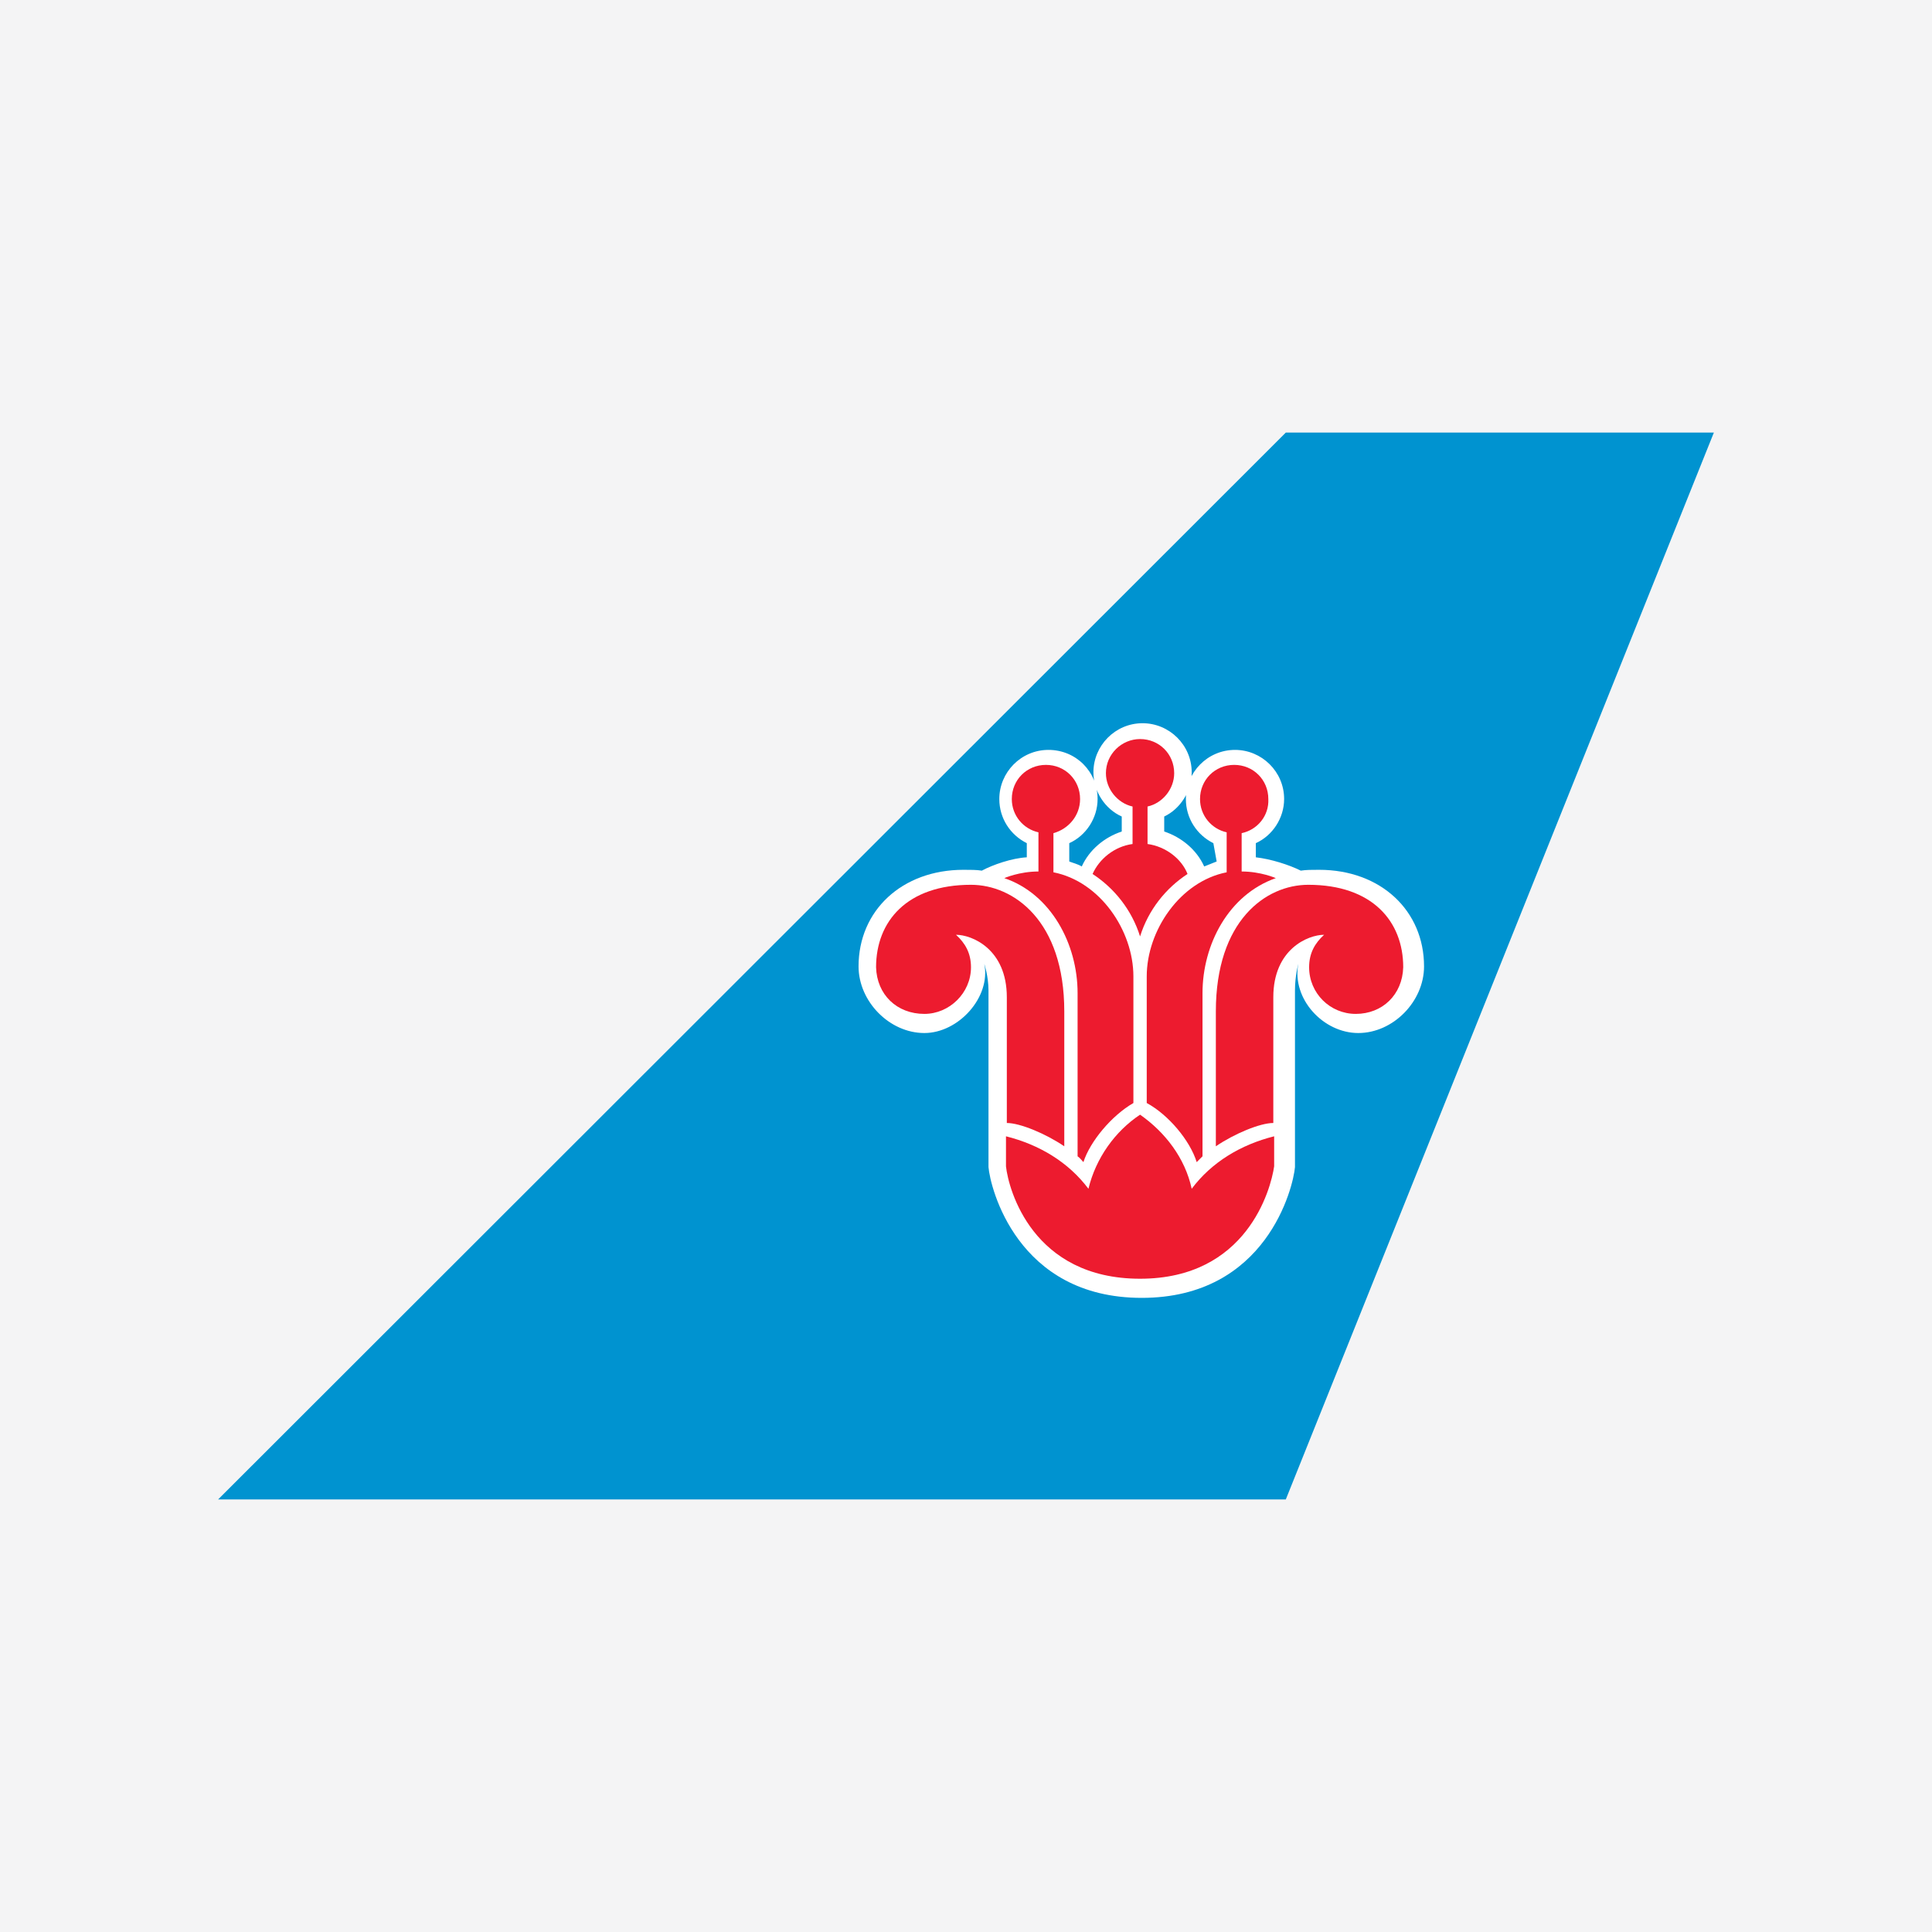
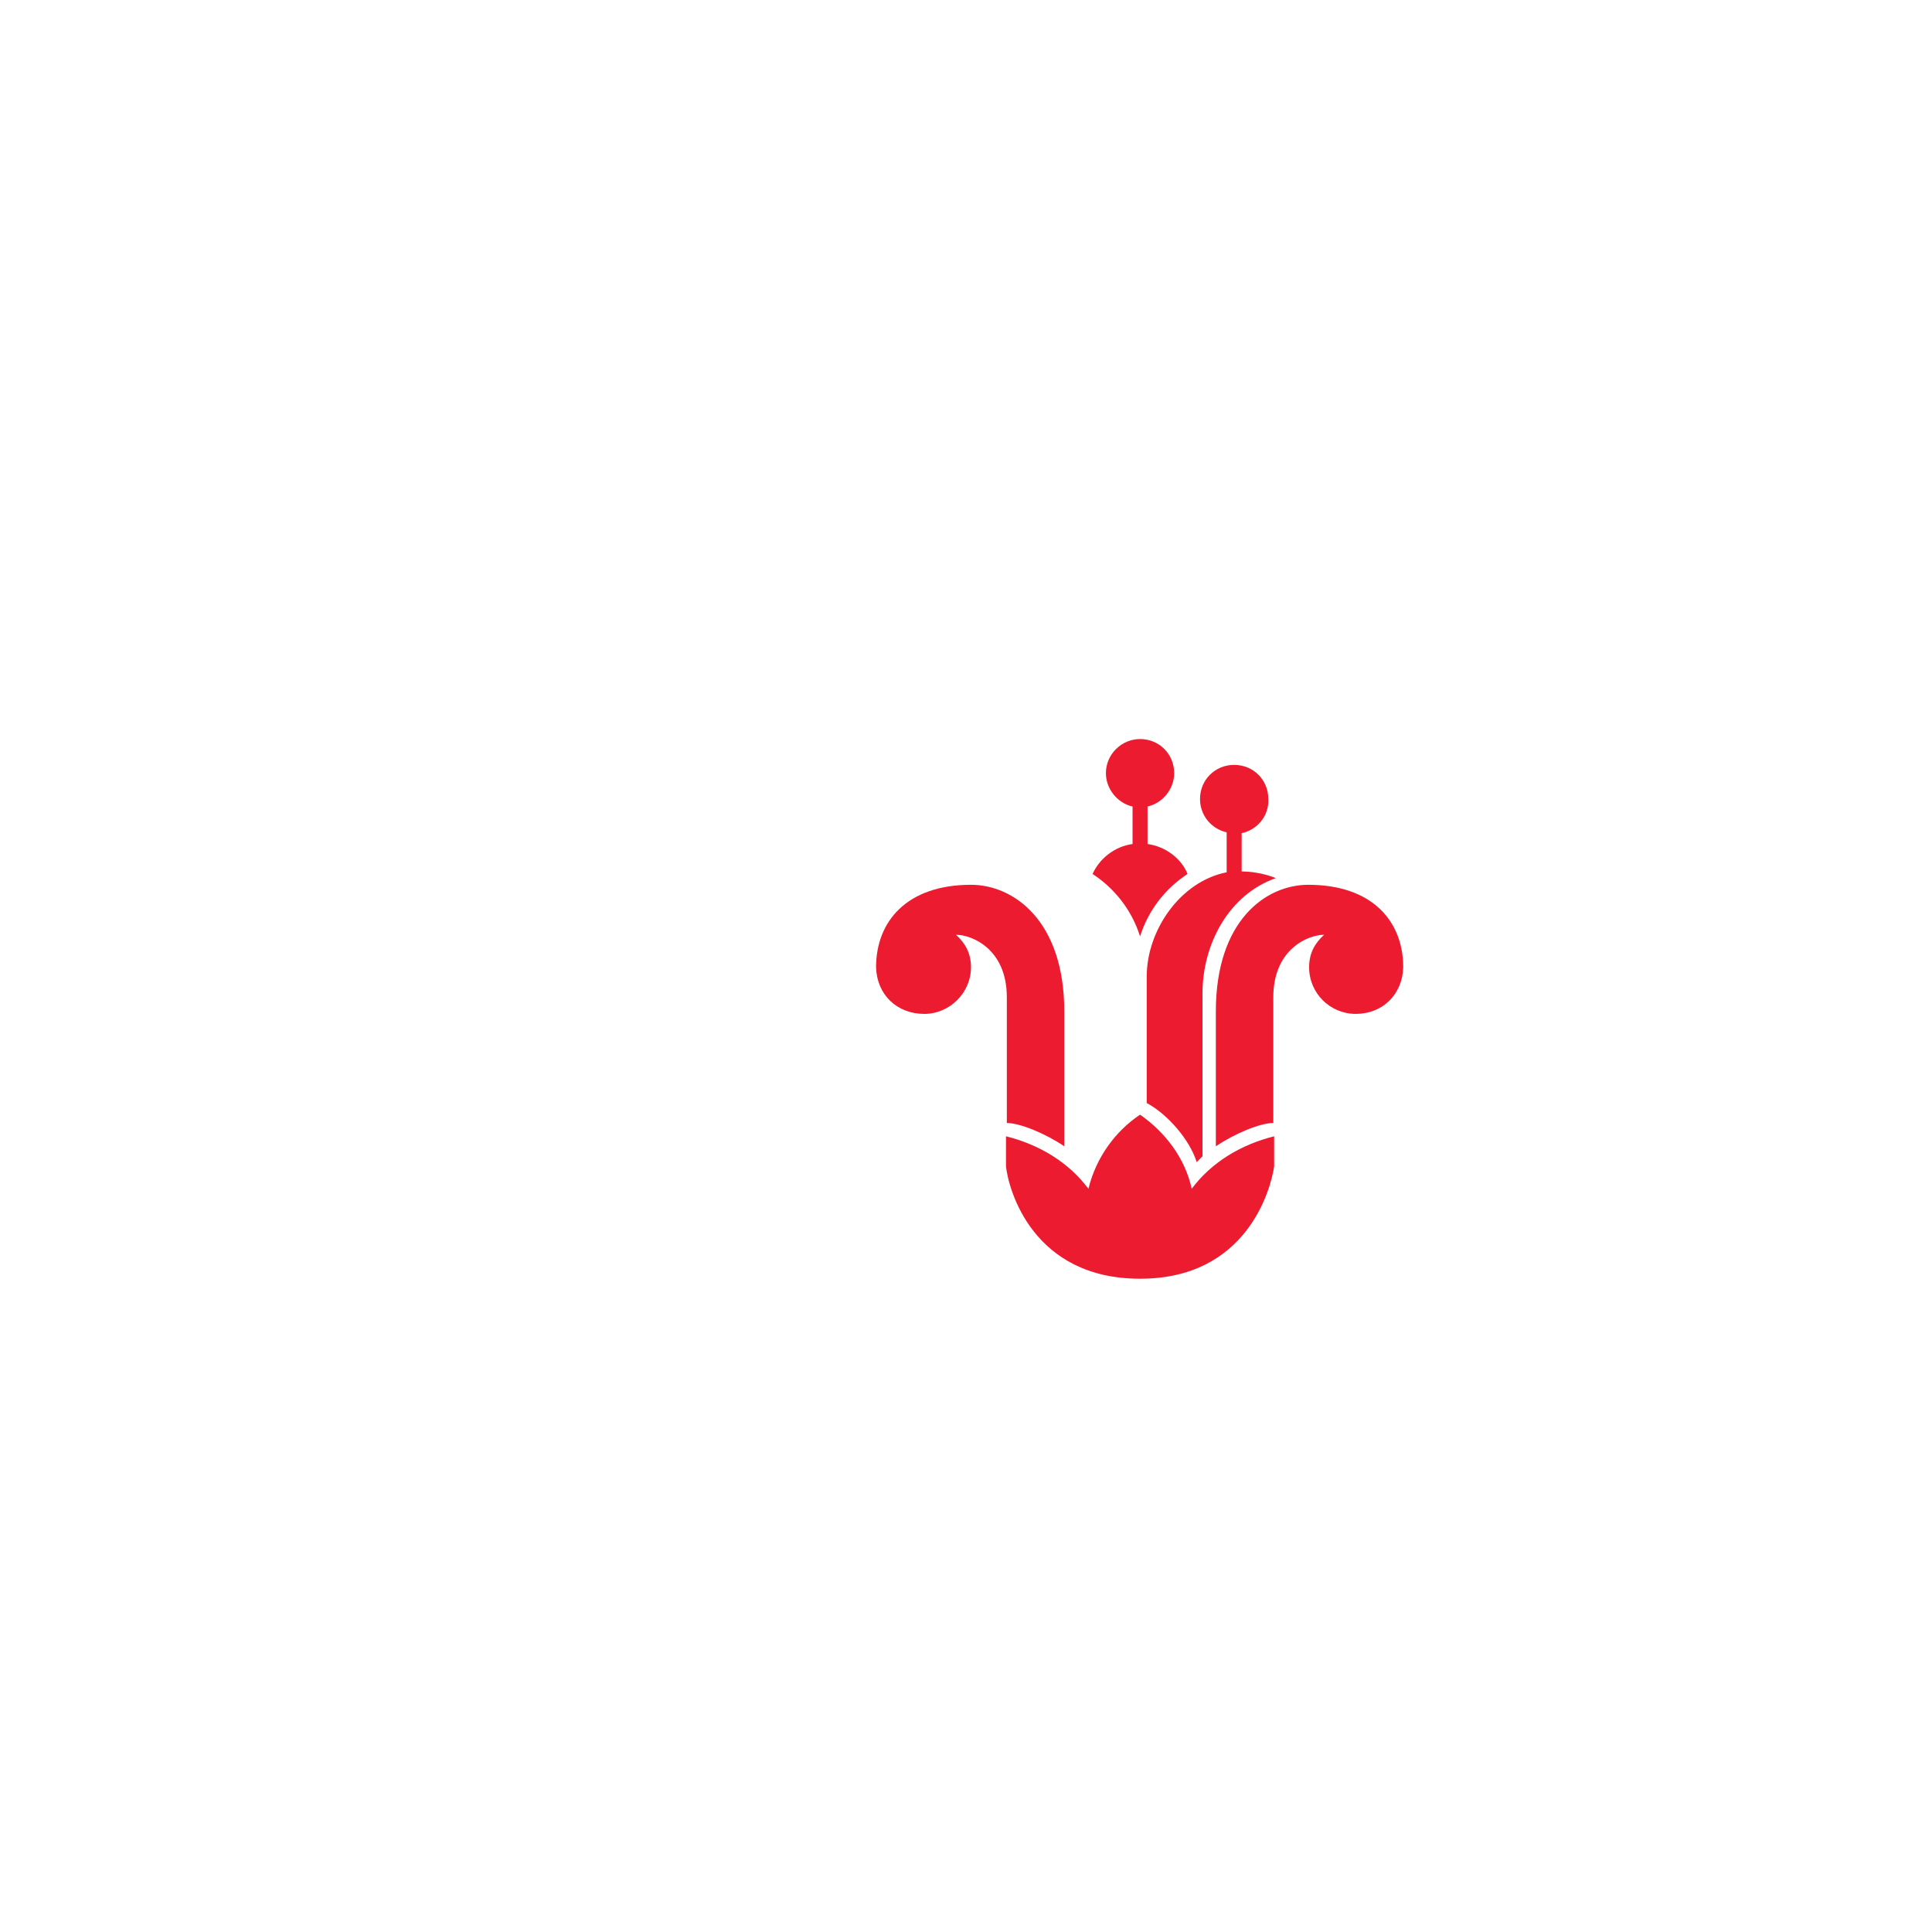
<svg xmlns="http://www.w3.org/2000/svg" width="62" height="62" viewBox="0 0 62 62" fill="none">
-   <rect width="62" height="62" fill="#F4F4F5" />
-   <path d="M55 13.882H41.263L7 48.118H41.263L55 13.882Z" fill="#0093D0" />
-   <path d="M38.938 27.058C38.403 26.791 38.056 26.256 38.056 25.641C38.056 24.786 38.751 24.065 39.633 24.065C40.488 24.065 41.209 24.759 41.209 25.641C41.209 26.256 40.835 26.817 40.301 27.058V27.512C40.782 27.566 41.37 27.753 41.744 27.94C41.904 27.913 42.118 27.913 42.332 27.913C44.31 27.913 45.699 29.223 45.699 31.013C45.699 32.136 44.711 33.151 43.588 33.151C42.465 33.151 41.45 32.056 41.664 30.933C41.664 30.933 41.557 31.307 41.557 31.788V37.454C41.503 38.096 40.648 41.65 36.639 41.65C32.63 41.65 31.775 38.096 31.722 37.454V31.788C31.722 31.334 31.588 30.933 31.588 30.933C31.802 32.002 30.759 33.151 29.664 33.151C28.541 33.151 27.552 32.136 27.552 31.013C27.552 29.223 28.942 27.913 30.92 27.913C31.134 27.913 31.347 27.913 31.508 27.94C31.855 27.753 32.47 27.539 32.951 27.512V27.058C32.416 26.791 32.069 26.256 32.069 25.641C32.069 24.786 32.764 24.065 33.646 24.065C34.528 24.065 35.223 24.759 35.223 25.641C35.223 26.256 34.849 26.817 34.314 27.058V27.646C34.448 27.699 34.581 27.726 34.715 27.806C34.956 27.272 35.437 26.871 35.998 26.684V26.203C35.463 25.962 35.089 25.401 35.089 24.786C35.089 23.931 35.784 23.209 36.666 23.209C37.521 23.209 38.243 23.904 38.243 24.786C38.243 25.401 37.869 25.962 37.361 26.203V26.684C37.922 26.871 38.403 27.272 38.644 27.806L39.044 27.646L38.938 27.058Z" fill="white" />
  <path d="M45.031 31.04C45.031 29.57 44.042 28.394 41.984 28.394C40.621 28.394 39.018 29.543 39.018 32.457V36.786C39.606 36.385 40.434 36.038 40.862 36.038V32.002C40.862 30.452 41.984 29.998 42.492 29.998C42.198 30.265 42.011 30.586 42.011 31.04C42.011 31.869 42.679 32.537 43.508 32.537C44.363 32.537 45.005 31.922 45.031 31.04Z" fill="#ED1B2F" />
  <path d="M28.114 31.04C28.114 29.57 29.102 28.394 31.16 28.394C32.523 28.394 34.154 29.543 34.154 32.457V36.786C33.566 36.385 32.737 36.038 32.31 36.038V32.002C32.31 30.452 31.187 29.998 30.679 29.998C30.973 30.265 31.16 30.586 31.16 31.04C31.16 31.869 30.465 32.537 29.664 32.537C28.782 32.537 28.14 31.922 28.114 31.04Z" fill="#ED1B2F" />
  <path d="M36.586 41.036C40.007 41.036 40.782 38.176 40.889 37.428V36.465C39.82 36.733 38.884 37.294 38.243 38.149C38.029 37.16 37.388 36.332 36.586 35.771C35.784 36.305 35.169 37.16 34.929 38.149C34.287 37.294 33.352 36.733 32.283 36.465V37.428C32.363 38.176 33.138 41.036 36.586 41.036Z" fill="#ED1B2F" />
  <path d="M36.826 25.882V27.085C37.414 27.165 37.922 27.566 38.109 28.047C37.414 28.501 36.853 29.196 36.586 30.051C36.319 29.196 35.757 28.501 35.062 28.047C35.276 27.566 35.757 27.165 36.345 27.085V25.882C35.864 25.775 35.49 25.321 35.49 24.813C35.49 24.198 35.998 23.717 36.586 23.717C37.2 23.717 37.681 24.198 37.681 24.813C37.681 25.321 37.307 25.775 36.826 25.882Z" fill="#ED1B2F" />
-   <path d="M33.806 26.737V27.993C35.303 28.287 36.372 29.864 36.372 31.334V35.397C35.677 35.797 34.982 36.626 34.768 37.294C34.715 37.241 34.661 37.16 34.581 37.107V31.869C34.581 30.292 33.726 28.688 32.229 28.18C32.229 28.18 32.711 27.967 33.325 27.967V26.71C32.844 26.604 32.47 26.176 32.47 25.642C32.47 25.027 32.951 24.546 33.566 24.546C34.18 24.546 34.661 25.027 34.661 25.642C34.661 26.176 34.287 26.604 33.806 26.737Z" fill="#ED1B2F" />
  <path d="M39.846 26.737V27.967C40.461 27.967 40.942 28.18 40.942 28.18C39.419 28.715 38.59 30.319 38.59 31.869V37.107L38.403 37.294C38.189 36.599 37.494 35.771 36.8 35.397V31.334C36.8 29.864 37.869 28.287 39.365 27.993V26.71C38.884 26.604 38.51 26.176 38.51 25.642C38.51 25.027 38.991 24.546 39.606 24.546C40.221 24.546 40.702 25.027 40.702 25.642C40.728 26.176 40.354 26.63 39.846 26.737Z" fill="#ED1B2F" />
</svg>